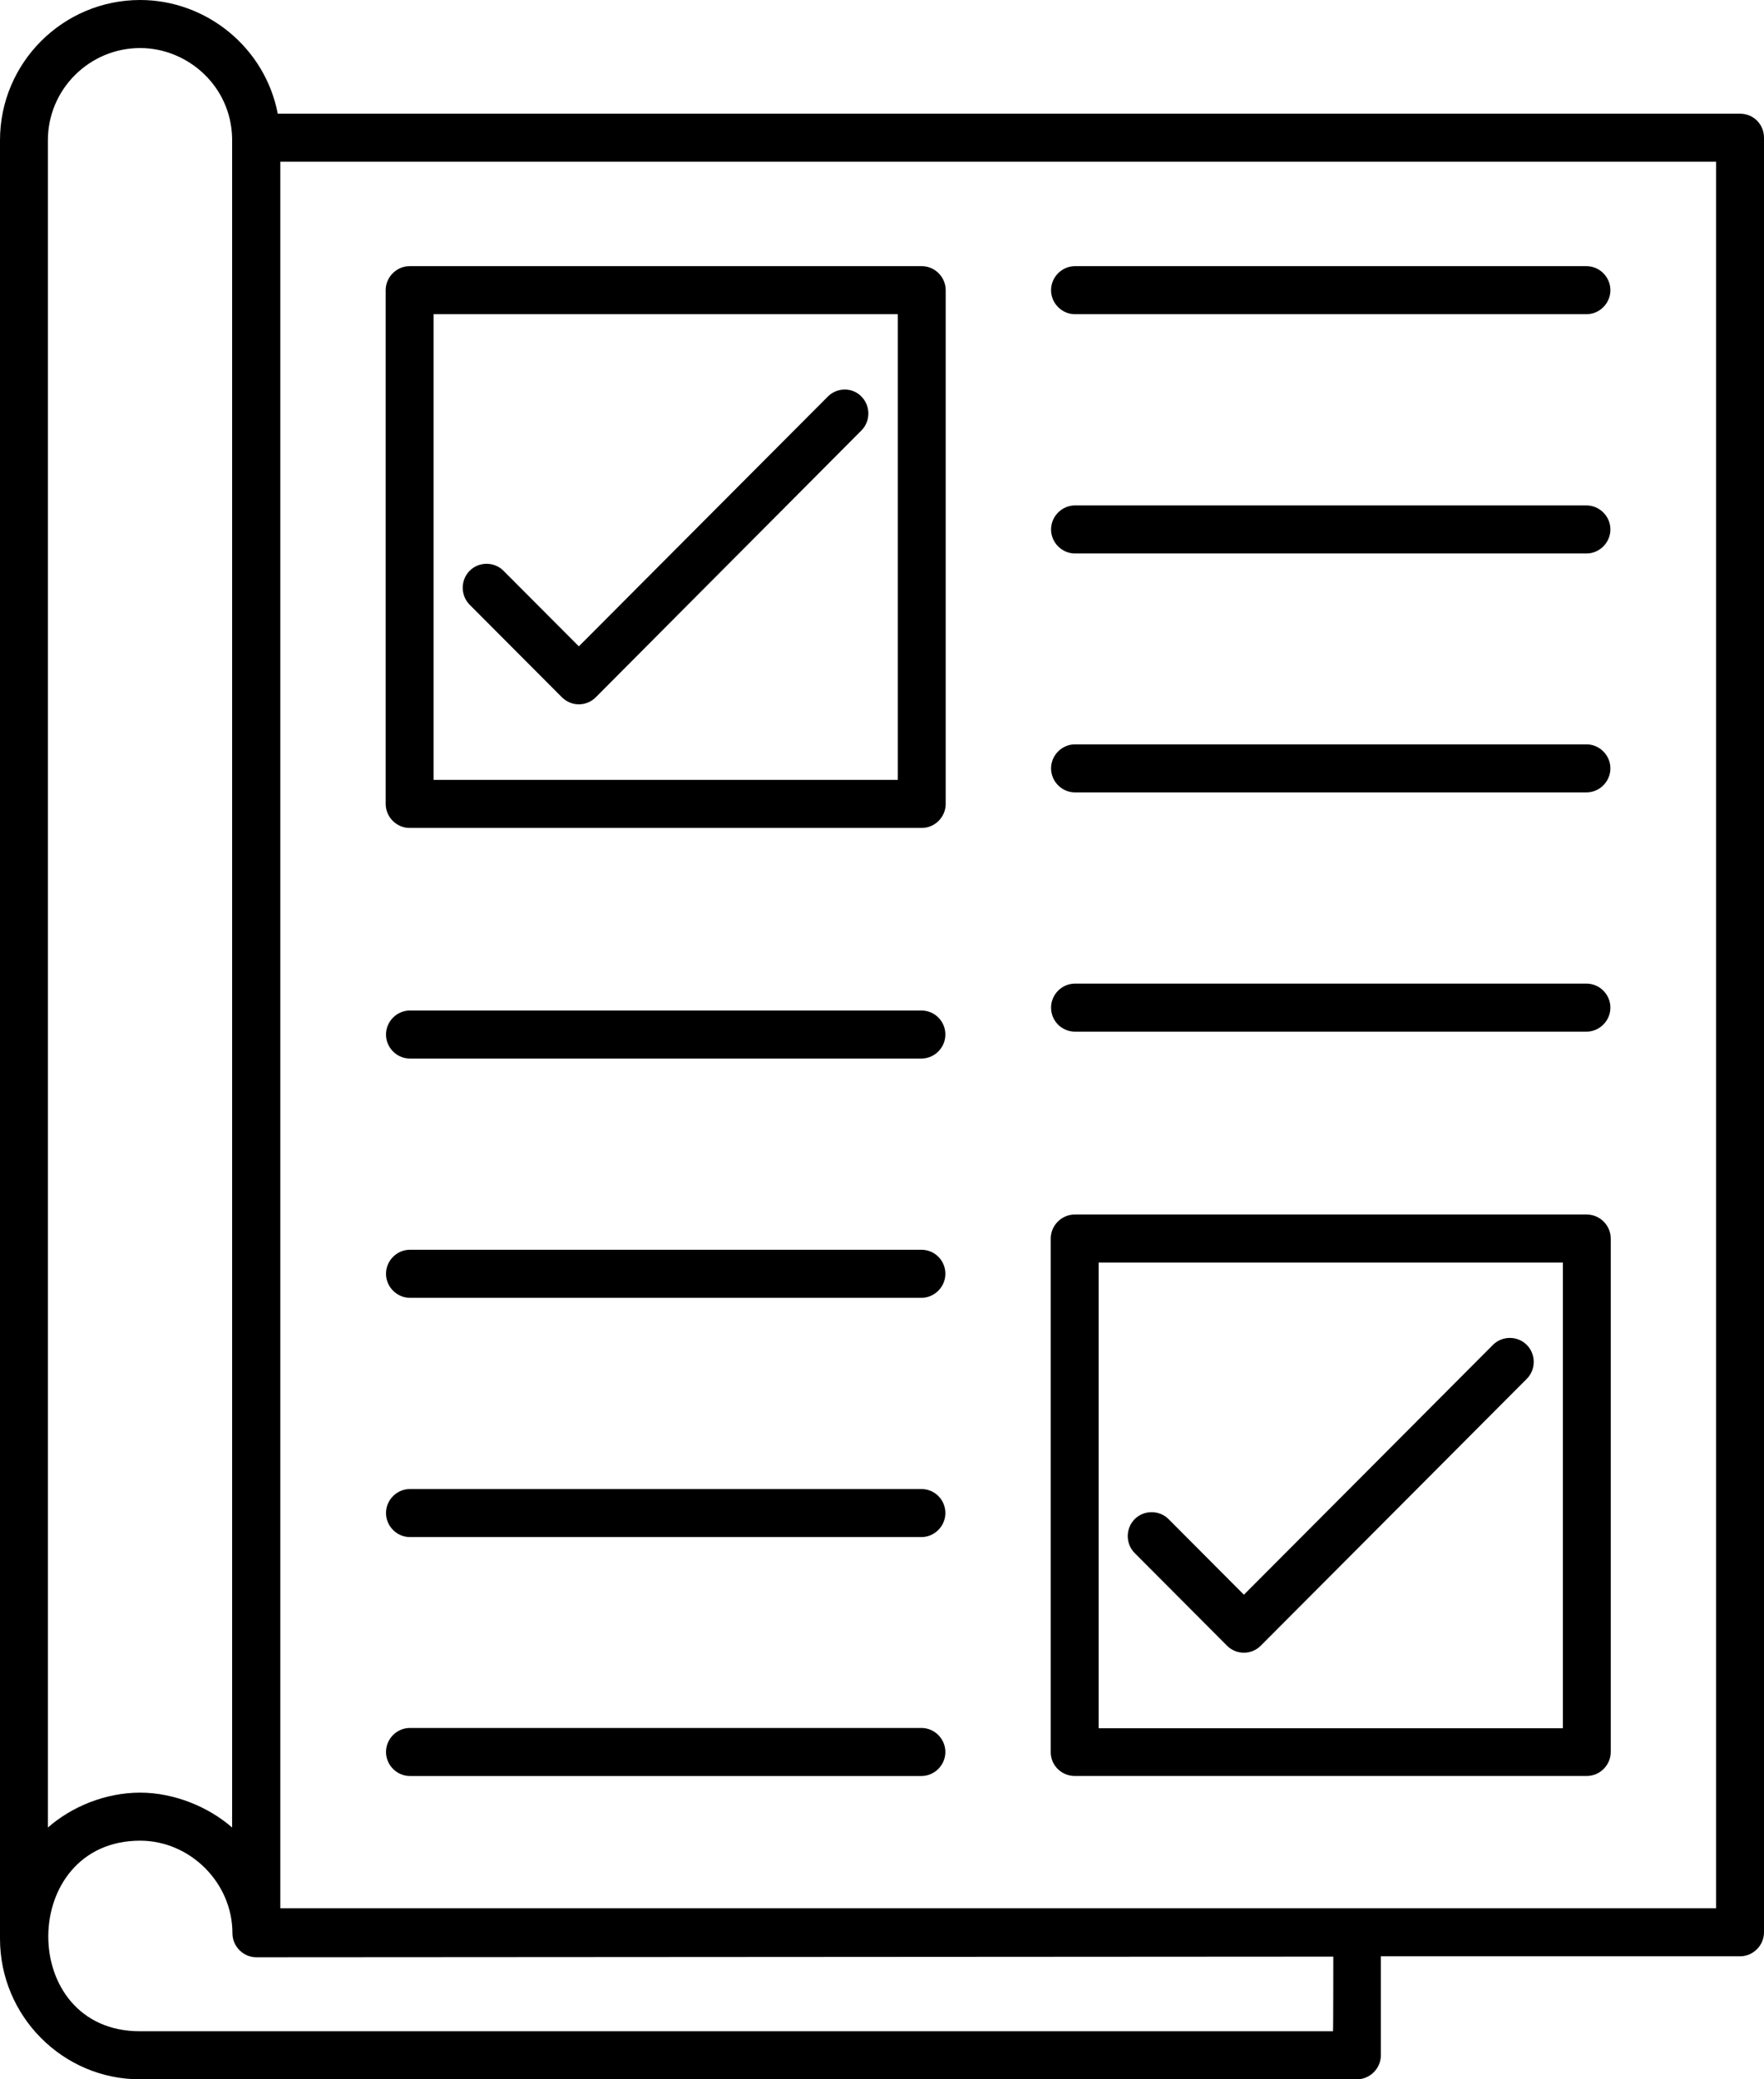
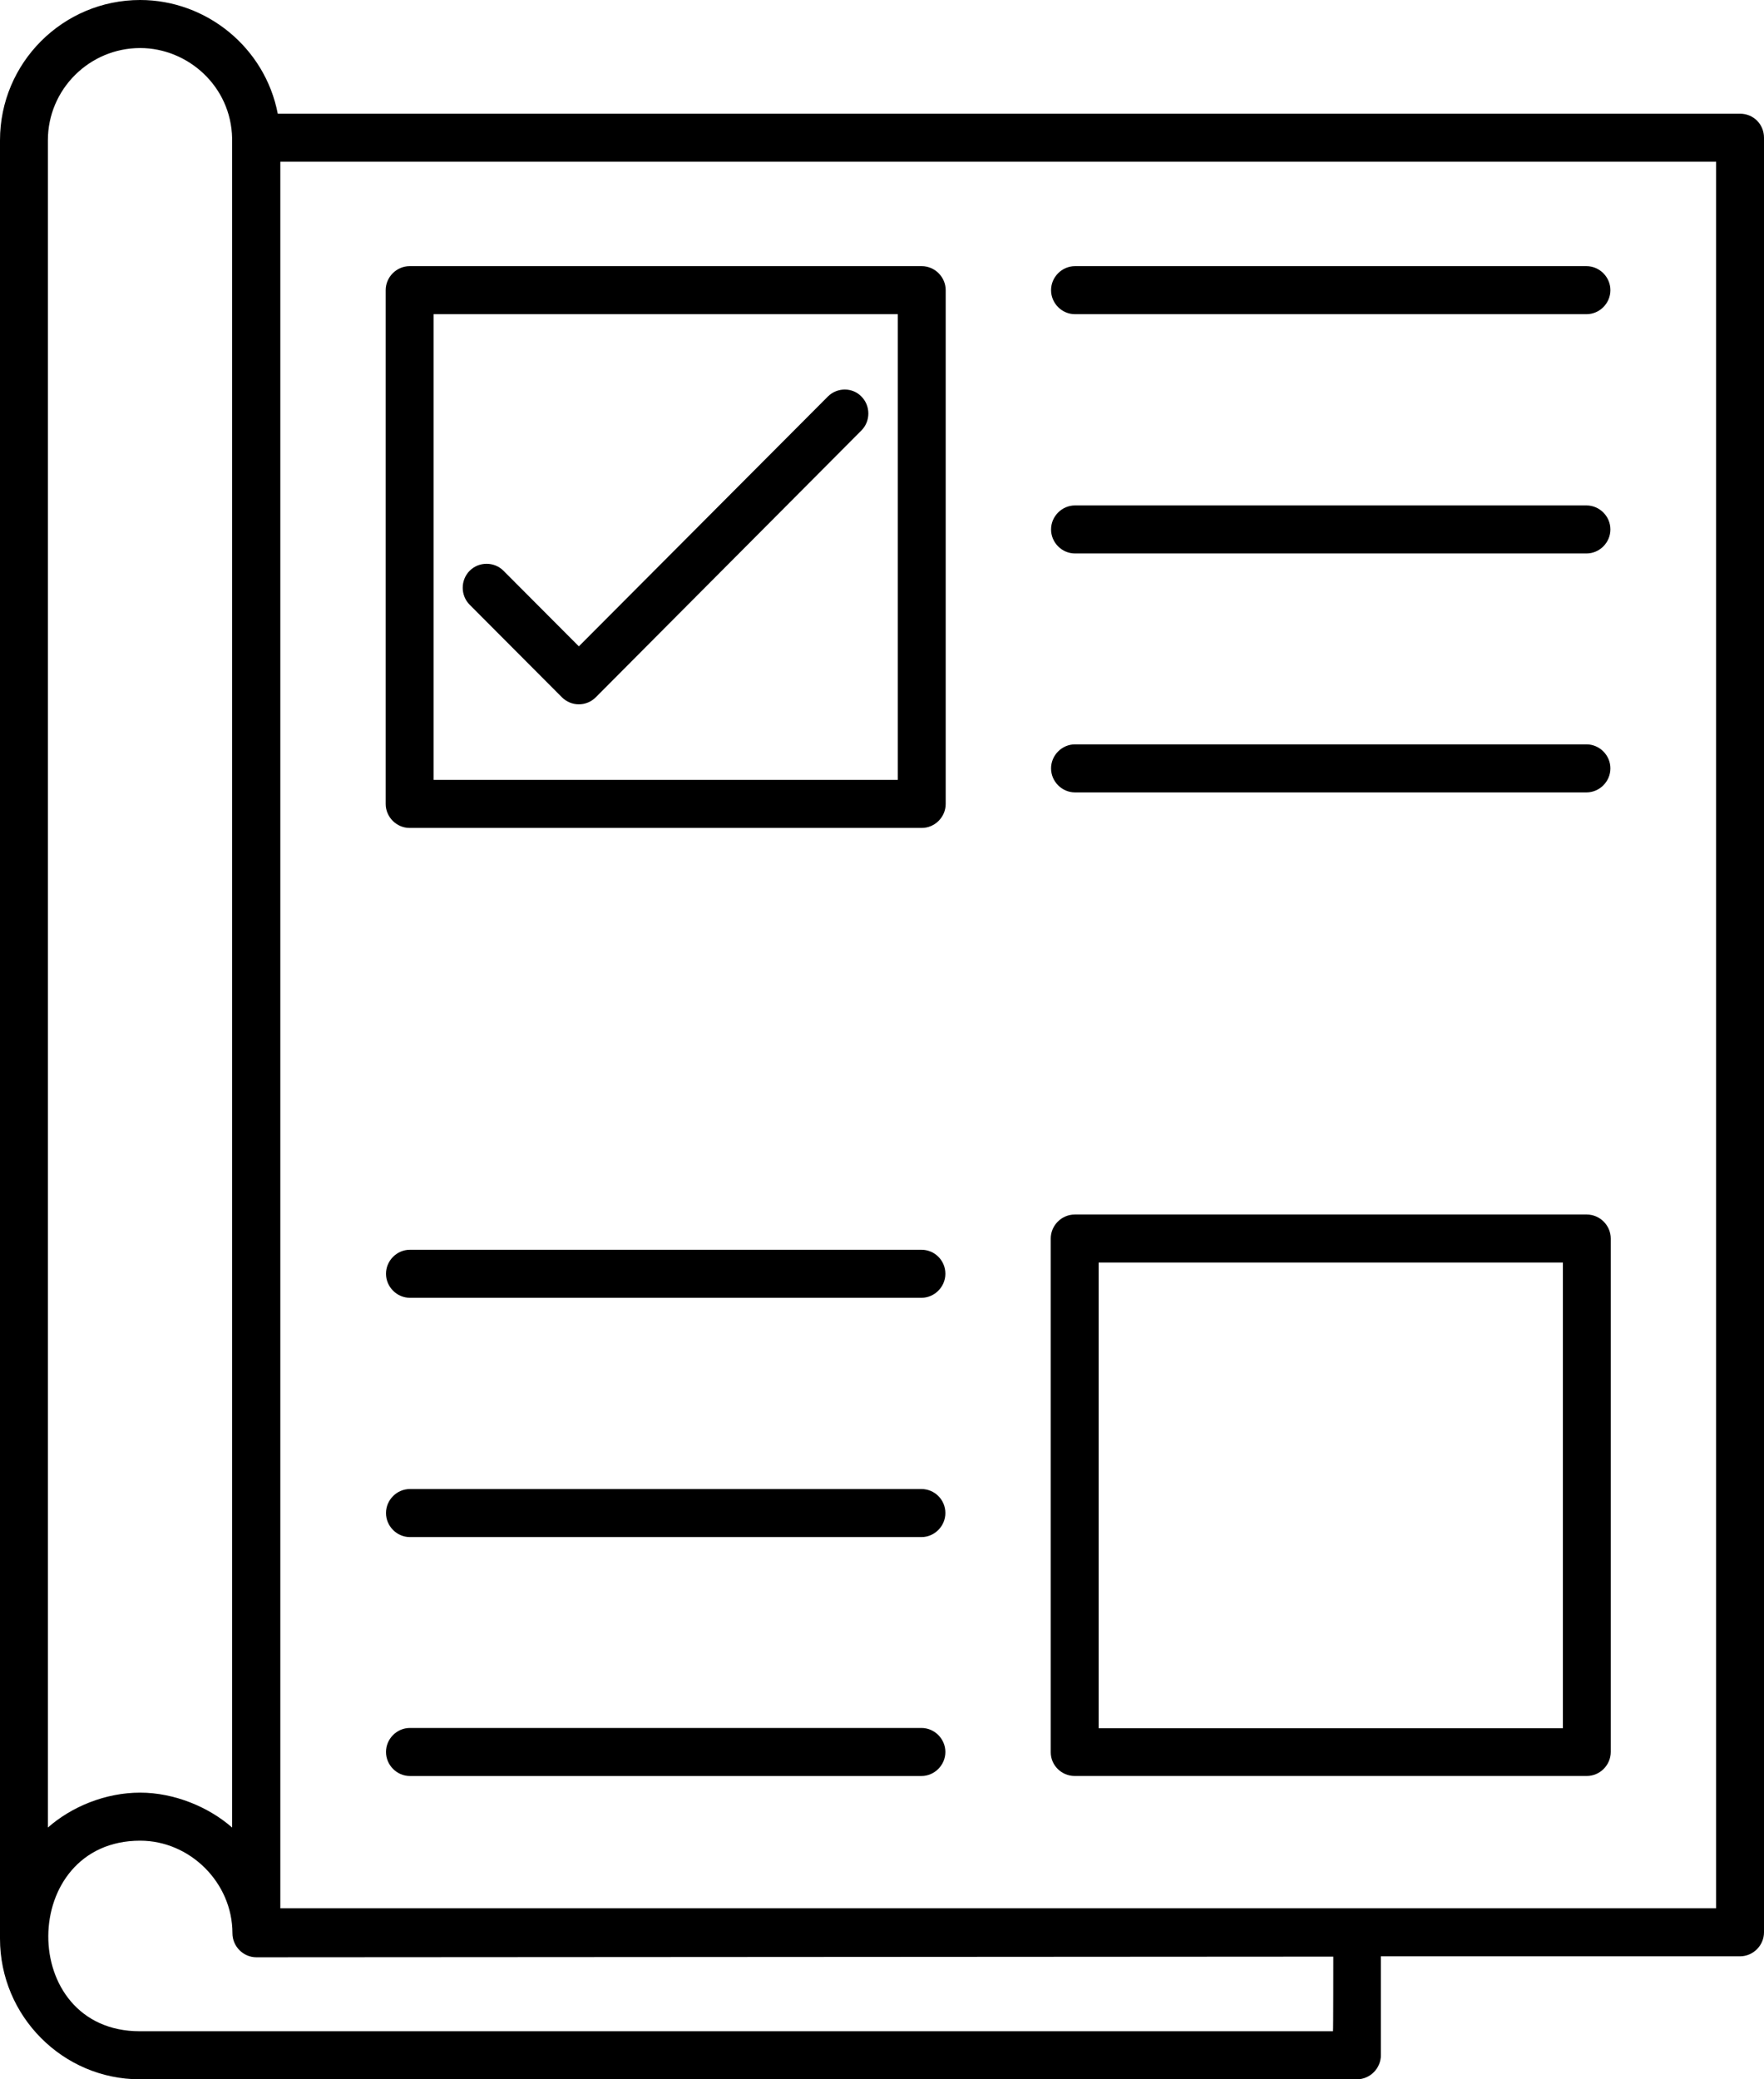
<svg xmlns="http://www.w3.org/2000/svg" width="56" height="66" viewBox="0 0 56 66" fill="none">
  <path d="M55.24 3.609H8.818C8.413 1.505 6.548 0 4.45 0C1.997 0 0 1.993 0 4.453C0 4.717 0 61.273 0 61.537C0 63.997 1.997 66 4.439 66H43.077C43.492 66 43.837 65.654 43.837 65.237V62.096H55.24C55.655 62.096 56 61.751 56 61.334V4.372C56 3.945 55.666 3.609 55.24 3.609ZM1.52 4.453C1.52 2.836 2.838 1.525 4.45 1.525C5.96 1.525 7.338 2.735 7.369 4.392V58.009C6.629 57.359 5.534 56.901 4.45 56.901C3.345 56.901 2.27 57.348 1.52 58.009V4.453ZM42.317 64.475H4.439C0.537 64.475 0.588 58.426 4.45 58.426C6.031 58.426 7.379 59.758 7.379 61.364C7.379 61.781 7.723 62.127 8.139 62.127C8.139 62.127 8.139 62.127 8.149 62.127L42.327 62.106C42.327 62.106 42.327 64.475 42.317 64.475ZM54.48 60.571H43.077H8.899V5.134H54.48V60.571Z" fill="black" />
  <path d="M13.004 26.28H29.262C29.678 26.28 30.022 25.934 30.022 25.518V9.211C30.022 8.794 29.678 8.448 29.262 8.448H13.004C12.589 8.448 12.244 8.794 12.244 9.211V25.518C12.244 25.934 12.589 26.28 13.004 26.28ZM13.764 9.973H28.502V24.755H13.764V9.973Z" fill="black" />
-   <path d="M29.252 32.075H13.014C12.598 32.075 12.254 32.421 12.254 32.838C12.254 33.255 12.598 33.6 13.014 33.6H29.252C29.667 33.6 30.012 33.255 30.012 32.838C30.012 32.411 29.667 32.075 29.252 32.075Z" fill="black" />
  <path d="M29.252 39.669H13.014C12.598 39.669 12.254 40.015 12.254 40.431C12.254 40.848 12.598 41.194 13.014 41.194H29.252C29.667 41.194 30.012 40.848 30.012 40.431C30.012 40.004 29.667 39.669 29.252 39.669Z" fill="black" />
  <path d="M29.252 47.264H13.014C12.598 47.264 12.254 47.609 12.254 48.026C12.254 48.443 12.598 48.789 13.014 48.789H29.252C29.667 48.789 30.012 48.443 30.012 48.026C30.012 47.599 29.667 47.264 29.252 47.264Z" fill="black" />
  <path d="M29.252 54.848H13.014C12.598 54.848 12.254 55.193 12.254 55.61C12.254 56.027 12.598 56.373 13.014 56.373H29.252C29.667 56.373 30.012 56.027 30.012 55.61C30.012 55.193 29.667 54.848 29.252 54.848Z" fill="black" />
  <path d="M34.117 56.372H50.375C50.79 56.372 51.135 56.027 51.135 55.61V39.313C51.135 38.896 50.79 38.551 50.375 38.551H34.117C33.702 38.551 33.357 38.896 33.357 39.313V55.62C33.357 56.037 33.702 56.372 34.117 56.372ZM34.877 40.076H49.615V54.858H34.877V40.076Z" fill="black" />
-   <path d="M34.127 32.746H50.364C50.78 32.746 51.124 32.4 51.124 31.983C51.124 31.566 50.78 31.221 50.364 31.221H34.127C33.711 31.221 33.367 31.566 33.367 31.983C33.367 32.41 33.711 32.746 34.127 32.746Z" fill="black" />
  <path d="M34.127 25.152H50.364C50.78 25.152 51.124 24.806 51.124 24.389C51.124 23.973 50.78 23.627 50.364 23.627H34.127C33.711 23.627 33.367 23.973 33.367 24.389C33.367 24.806 33.711 25.152 34.127 25.152Z" fill="black" />
-   <path d="M34.127 17.568H50.364C50.78 17.568 51.124 17.222 51.124 16.805C51.124 16.389 50.78 16.043 50.364 16.043H34.127C33.711 16.043 33.367 16.389 33.367 16.805C33.367 17.222 33.711 17.568 34.127 17.568Z" fill="black" />
+   <path d="M34.127 17.568H50.364C50.78 17.568 51.124 17.222 51.124 16.805C51.124 16.389 50.78 16.043 50.364 16.043H34.127C33.711 16.043 33.367 16.389 33.367 16.805C33.367 17.222 33.711 17.568 34.127 17.568" fill="black" />
  <path d="M34.127 9.973H50.364C50.78 9.973 51.124 9.628 51.124 9.211C51.124 8.794 50.78 8.448 50.364 8.448H34.127C33.711 8.448 33.367 8.794 33.367 9.211C33.367 9.628 33.711 9.973 34.127 9.973Z" fill="black" />
  <path d="M26.282 12.586L18.376 20.516L15.984 18.117C15.69 17.822 15.204 17.822 14.91 18.117C14.616 18.412 14.616 18.9 14.91 19.195L17.839 22.133C17.981 22.275 18.174 22.356 18.376 22.356C18.579 22.356 18.772 22.275 18.913 22.133L27.346 13.664C27.64 13.369 27.64 12.881 27.346 12.586C27.063 12.291 26.576 12.291 26.282 12.586Z" fill="black" />
-   <path d="M47.395 42.689L39.489 50.619L37.097 48.219C36.803 47.925 36.316 47.925 36.022 48.219C35.728 48.514 35.728 49.002 36.022 49.297L38.951 52.235C39.103 52.388 39.296 52.459 39.489 52.459C39.681 52.459 39.874 52.388 40.026 52.235L48.469 43.767C48.763 43.472 48.763 42.984 48.469 42.689C48.175 42.394 47.688 42.394 47.395 42.689Z" fill="black" />
</svg>